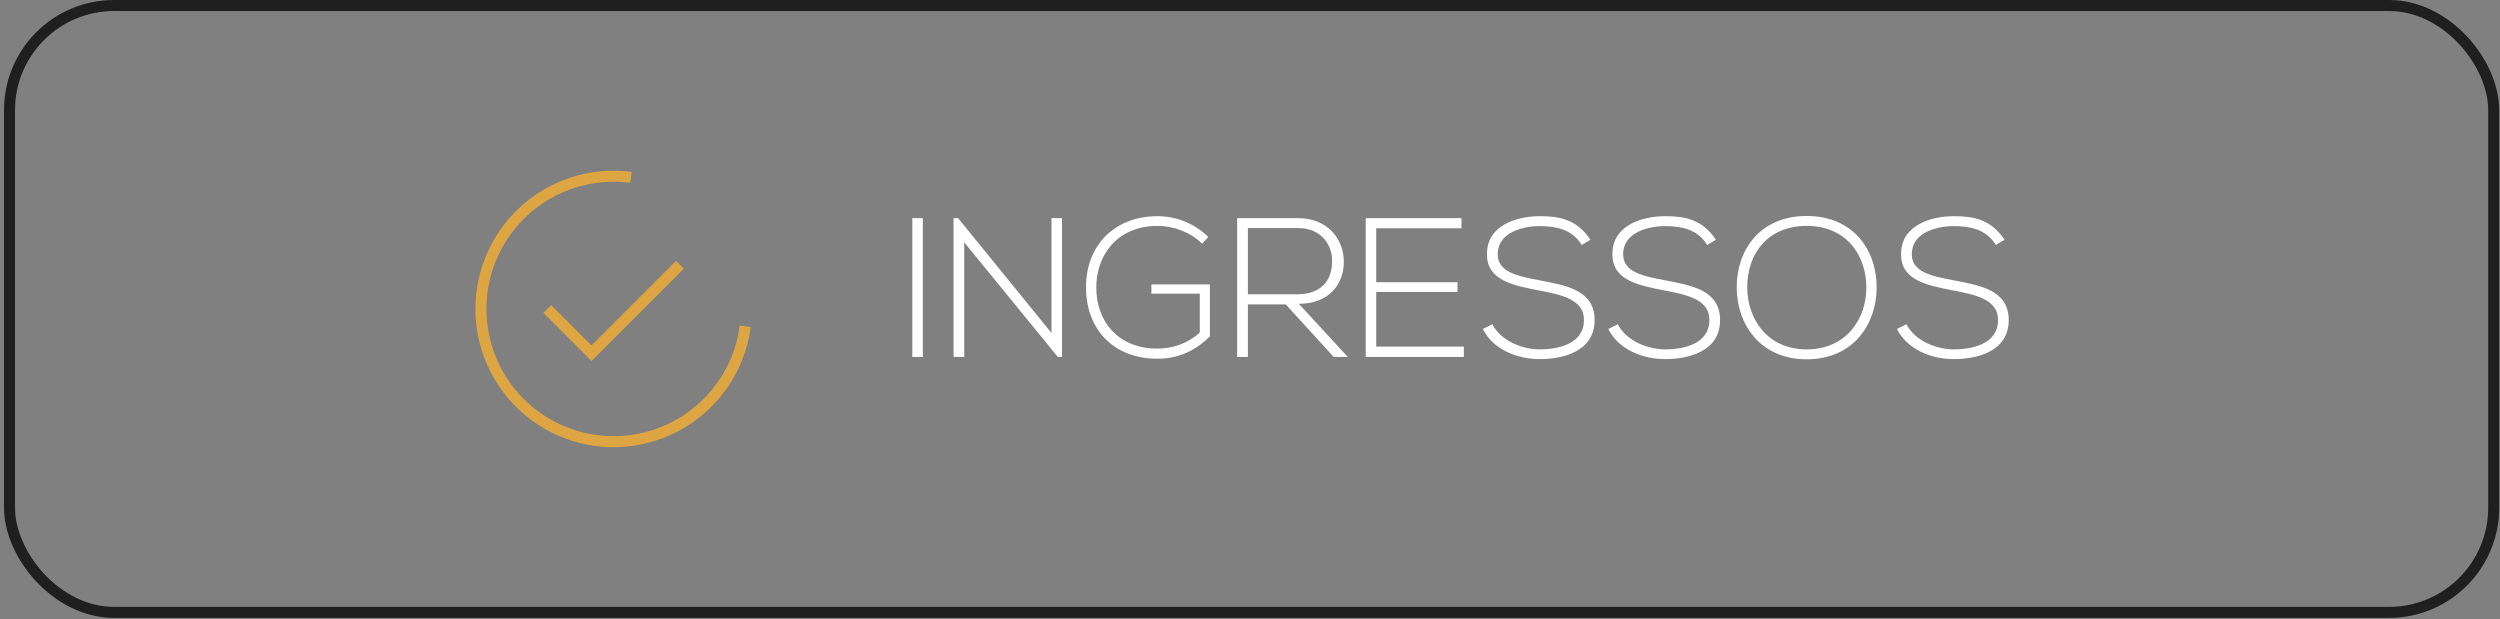
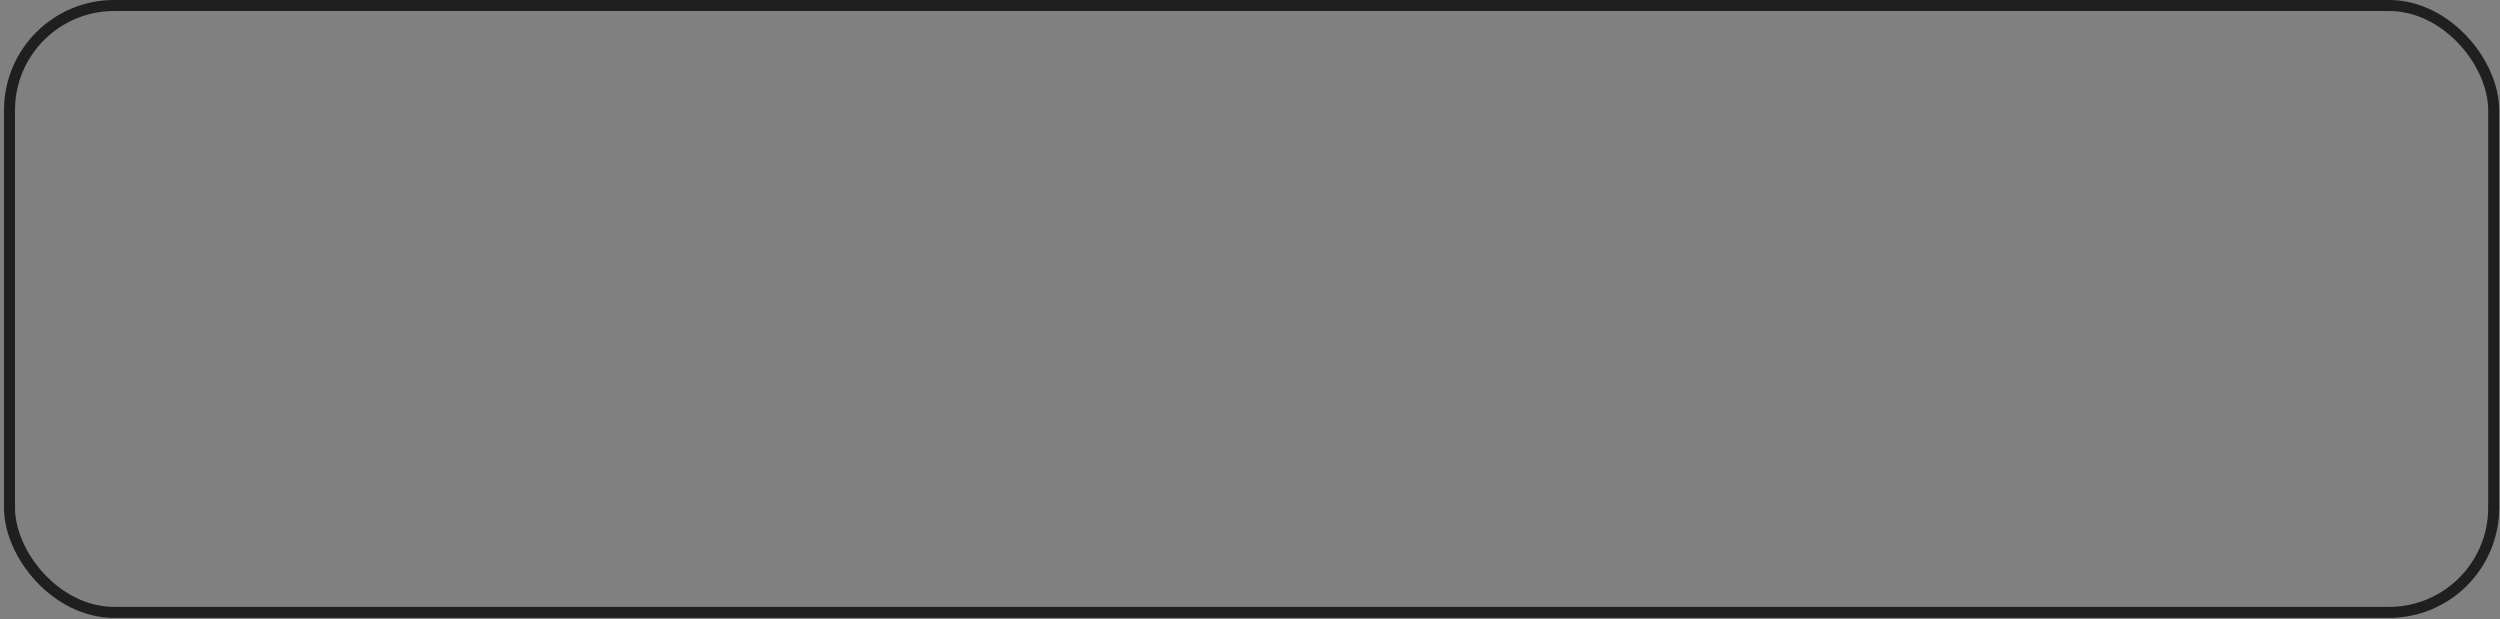
<svg xmlns="http://www.w3.org/2000/svg" width="521" height="129" viewBox="0 0 521 129" fill="none">
  <rect x="0" y="0" width="521" height="129" fill="#808080" stroke="none" />
  <rect x="1.98" y="1.148" width="517.705" height="126.474" rx="21.805" stroke="#1F1F1F" stroke-width="2.295" />
-   <path d="M141.708 55.169L123.268 73.61L114.047 64.39M155.308 67.997C154.594 73.421 152.287 78.51 148.681 82.623C145.074 86.736 140.328 89.687 135.044 91.103C129.76 92.519 124.175 92.336 118.995 90.579C113.815 88.821 109.272 85.566 105.942 81.227C102.611 76.887 100.642 71.658 100.283 66.199C99.924 60.74 101.192 55.298 103.926 50.56C106.66 45.822 110.737 42.001 115.643 39.58C120.548 37.159 126.061 36.247 131.485 36.959" stroke="#DEA643" stroke-width="2.295" />
-   <path d="M192.316 74.384H190.127V45.465H192.316V74.384ZM198.72 45.465H199.671L219.129 69.385V45.465H221.319V74.384H220.452L200.951 50.505V74.384H198.72V45.465ZM251.813 49.389L250.532 50.794C248.012 48.315 244.5 47.076 241.237 47.076C232.767 47.076 228.429 53.273 228.471 59.966C228.471 66.782 232.809 72.649 241.237 72.649C244.335 72.649 247.558 71.575 250.036 69.303V61.205H239.956V59.263H252.143V70.088C249.128 73.103 245.533 74.756 241.237 74.756C231.404 74.756 226.322 67.898 226.322 60.007C226.281 50.959 232.437 45.051 241.237 45.051C245.037 45.051 248.88 46.497 251.813 49.389ZM270.675 63.312L280.88 74.384H277.947L267.949 63.436H260.058V74.384H257.827V45.465C262.082 45.465 266.296 45.465 270.551 45.465C276.831 45.465 280.012 49.968 280.054 54.471C280.095 59.181 276.996 63.312 270.675 63.312ZM260.058 47.53V61.329H270.303C275.344 61.329 277.575 58.478 277.616 54.43C277.657 51.042 275.344 47.53 270.551 47.53H260.058ZM286.805 47.572V58.809H303.744V60.833H286.805V72.236H305.066V74.384H284.615V45.465H304.57V47.572H286.805ZM331.454 49.968L329.637 51.042C327.53 47.654 324.142 47.158 320.878 47.117C317.49 47.117 312.12 48.356 312.12 52.984C312.12 56.661 316.086 57.528 320.961 58.437C326.538 59.511 332.322 60.503 332.322 66.741C332.281 73.269 325.712 74.839 320.878 74.839C316.375 74.839 311.252 72.98 309.021 68.559L311.004 67.567C312.781 71.079 317.325 72.814 320.878 72.814C324.431 72.814 330.091 71.823 330.091 66.7C330.132 62.362 325.34 61.412 320.589 60.503C315.301 59.47 309.889 58.396 309.889 53.066C309.765 46.952 316.127 45.051 320.878 45.051C325.01 45.051 328.604 45.712 331.454 49.968ZM357.598 49.968L355.781 51.042C353.674 47.654 350.286 47.158 347.022 47.117C343.634 47.117 338.264 48.356 338.264 52.984C338.264 56.661 342.23 57.528 347.105 58.437C352.682 59.511 358.466 60.503 358.466 66.741C358.425 73.269 351.856 74.839 347.022 74.839C342.519 74.839 337.396 72.98 335.165 68.559L337.148 67.567C338.925 71.079 343.469 72.814 347.022 72.814C350.575 72.814 356.235 71.823 356.235 66.7C356.276 62.362 351.484 61.412 346.733 60.503C341.445 59.47 336.033 58.396 336.033 53.066C335.909 46.952 342.271 45.051 347.022 45.051C351.153 45.051 354.748 45.712 357.598 49.968ZM376.512 45.01C386.262 45.01 391.138 52.157 391.096 59.966C391.055 67.567 386.221 74.88 376.512 74.88C366.804 74.88 361.929 67.526 361.929 59.883C361.929 52.116 366.762 45.01 376.512 45.01ZM376.512 47.076C368.208 47.076 364.077 53.108 364.118 59.924C364.16 66.452 368.291 72.814 376.512 72.814C384.775 72.814 388.948 66.452 388.948 59.924C388.948 53.232 384.816 47.076 376.512 47.076ZM417.754 49.968L415.936 51.042C413.829 47.654 410.441 47.158 407.177 47.117C403.79 47.117 398.419 48.356 398.419 52.984C398.419 56.661 402.385 57.528 407.26 58.437C412.837 59.511 418.621 60.503 418.621 66.741C418.58 73.269 412.011 74.839 407.177 74.839C402.674 74.839 397.551 72.98 395.32 68.559L397.303 67.567C399.08 71.079 403.624 72.814 407.177 72.814C410.73 72.814 416.39 71.823 416.39 66.7C416.432 62.362 411.639 61.412 406.888 60.503C401.6 59.47 396.188 58.396 396.188 53.066C396.064 46.952 402.426 45.051 407.177 45.051C411.309 45.051 414.903 45.712 417.754 49.968Z" fill="white" />
</svg>